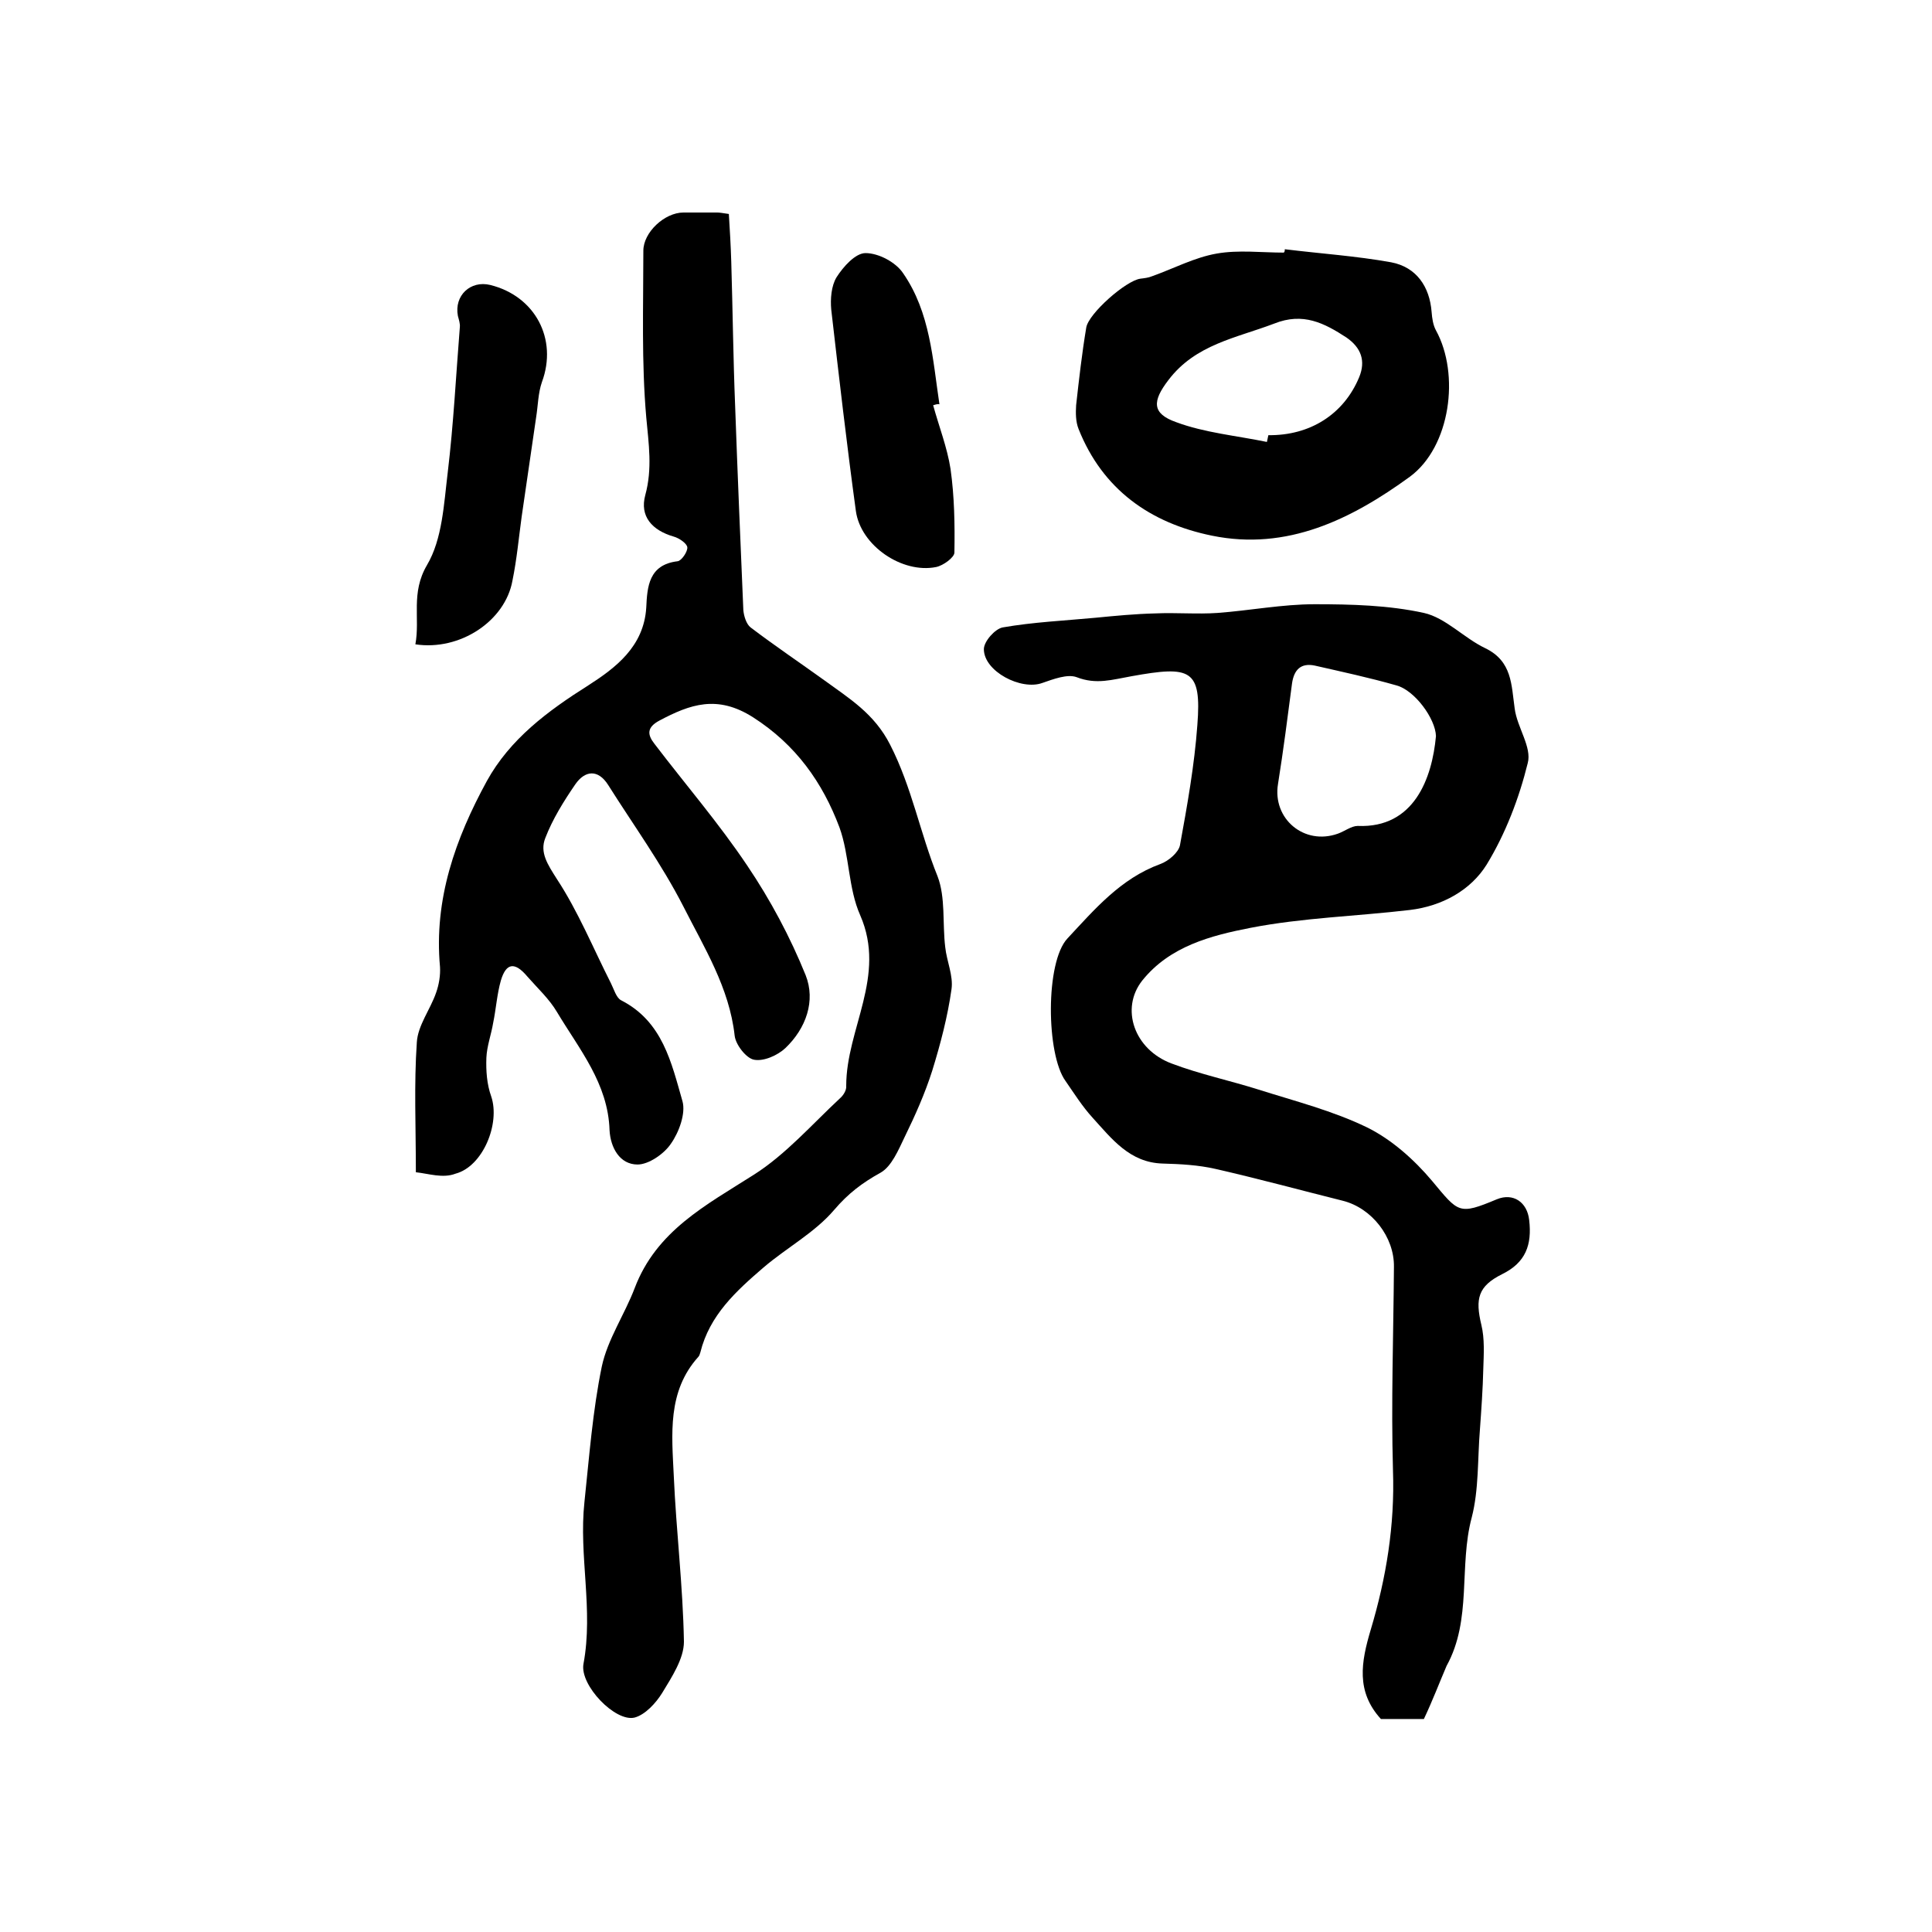
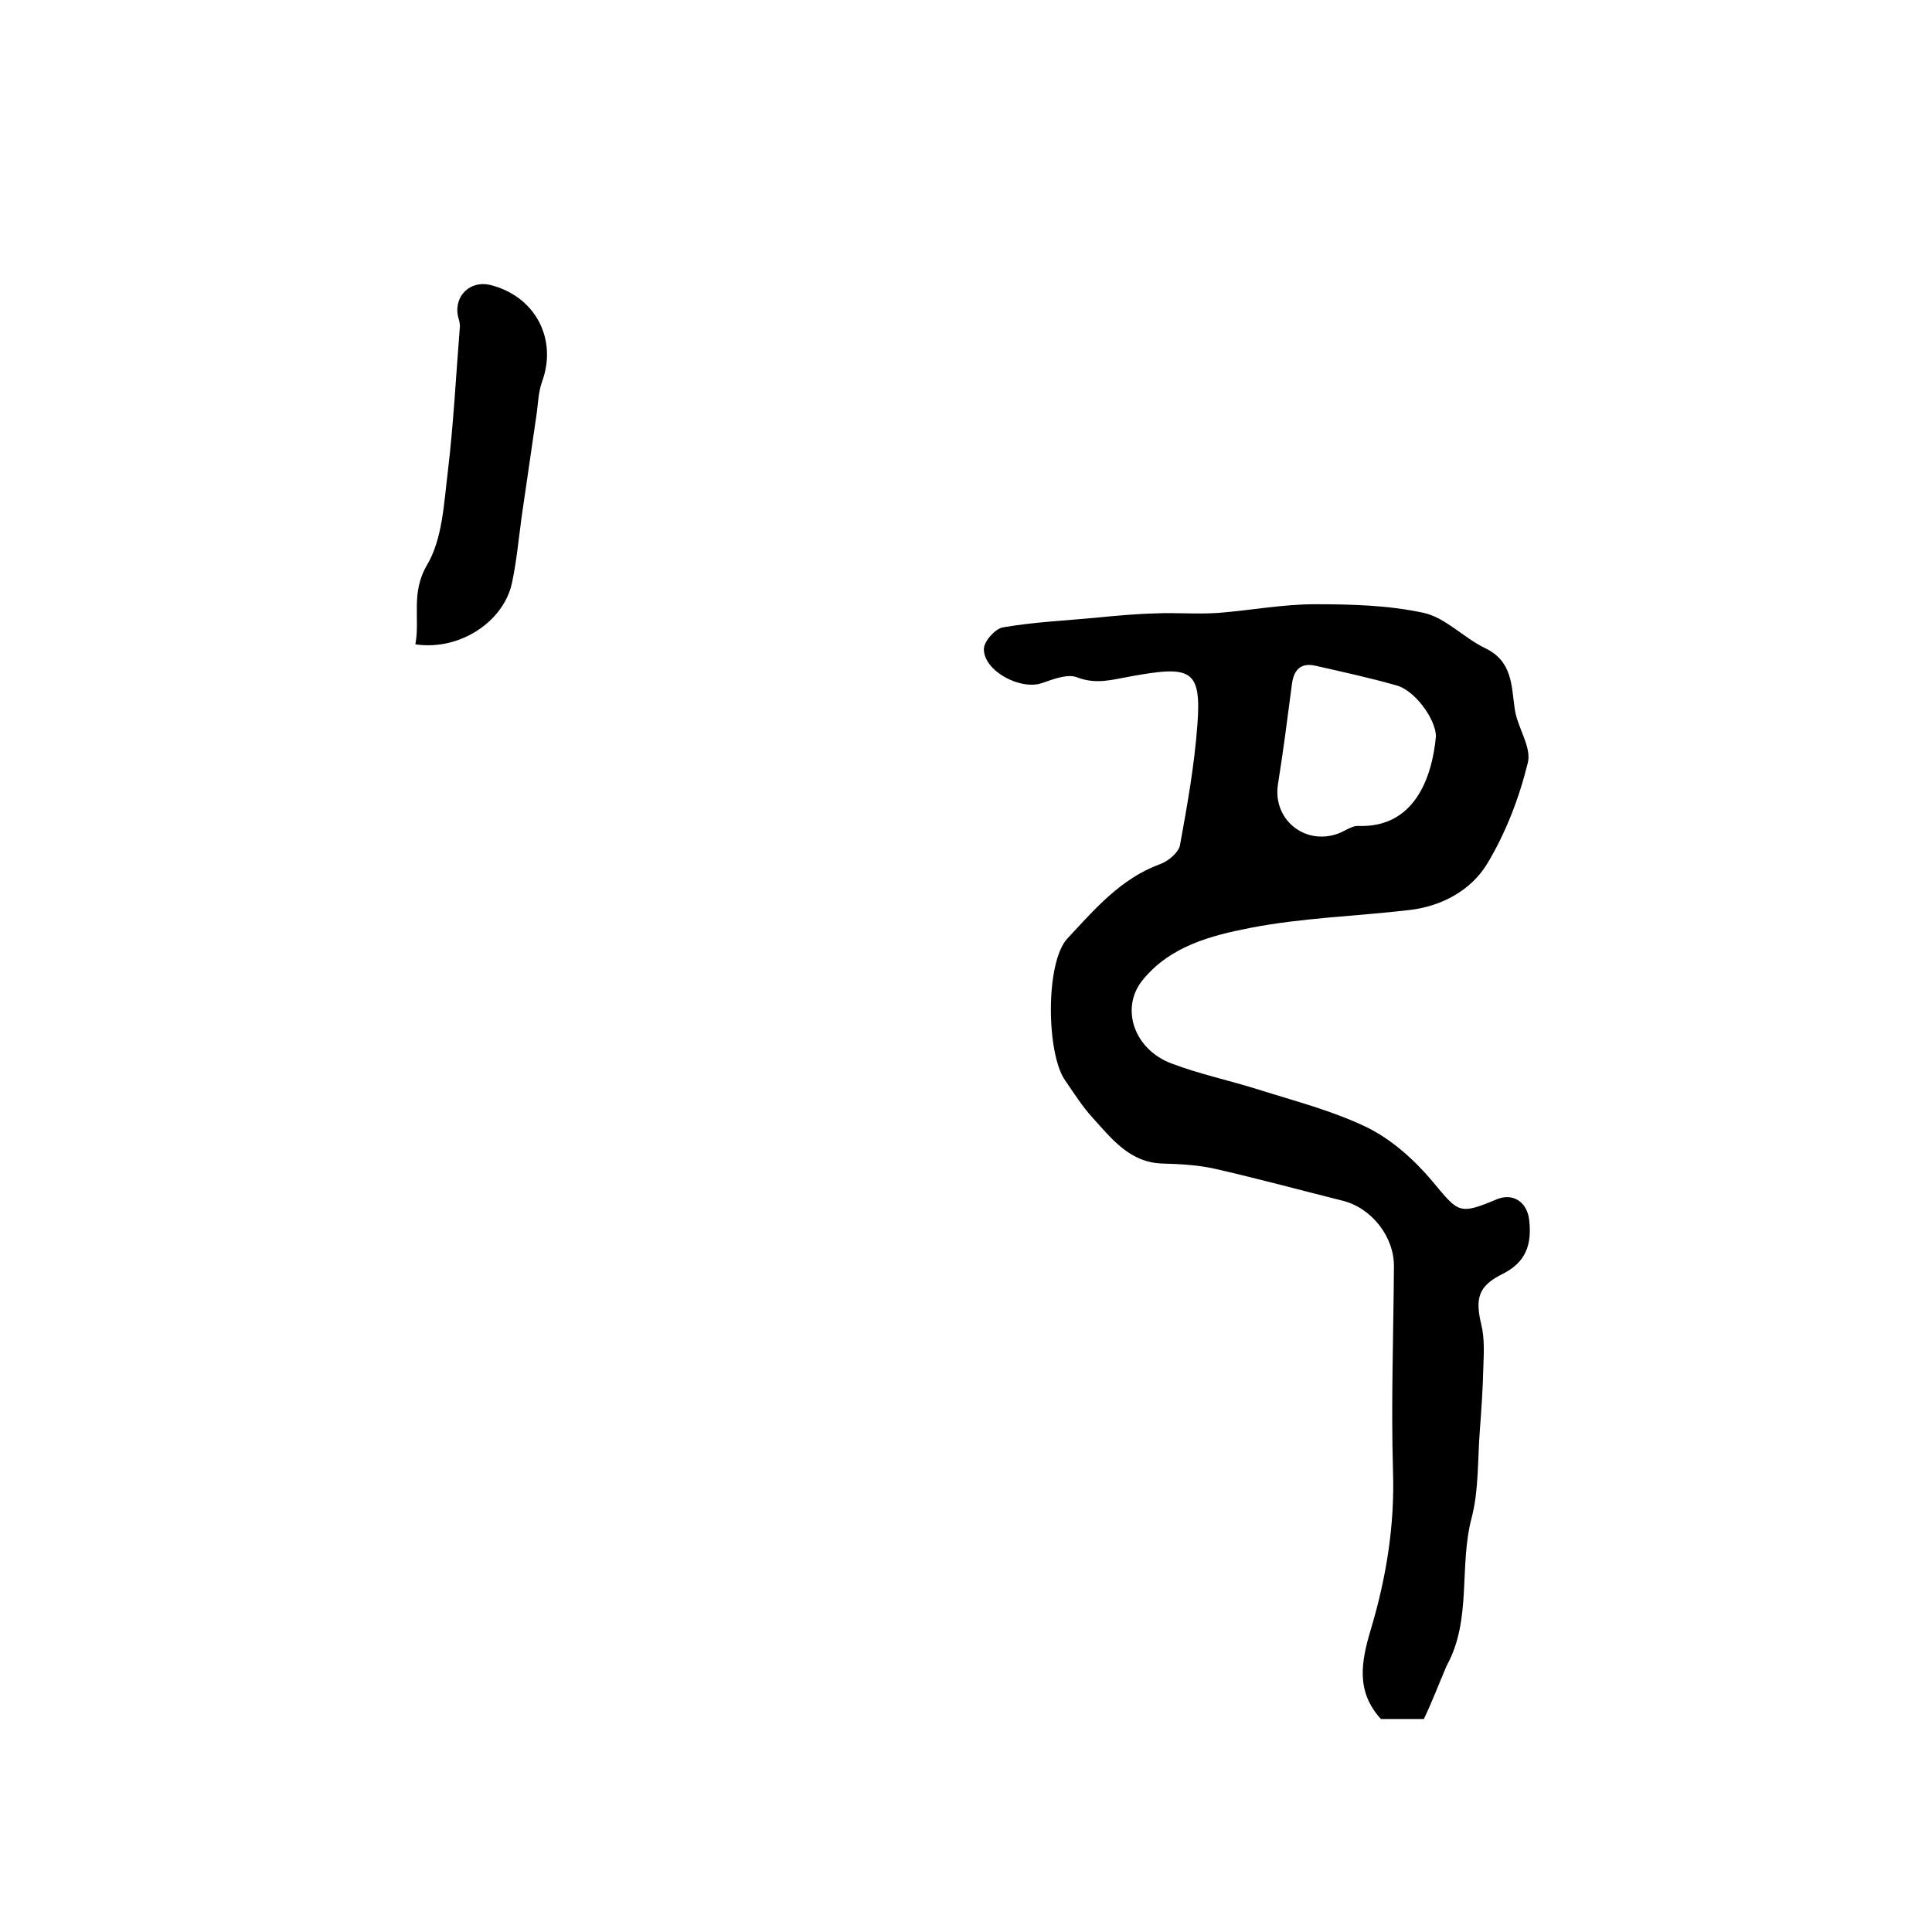
<svg xmlns="http://www.w3.org/2000/svg" version="1.1" id="图层_1" x="0px" y="0px" viewBox="0 0 400 400" style="enable-background:new 0 0 400 400;" xml:space="preserve">
  <style type="text/css">
	.st0{fill:#FFFFFF;}
</style>
  <g>
-     <path d="M86.1,242.7c0-9.6-0.4-18.2,0.2-26.9c0.2-3.5,2.8-6.8,4-10.3c0.6-1.7,0.9-3.6,0.8-5.3c-1.3-14,3.2-26.6,9.7-38.5   c4.8-8.7,12.6-14.5,21-19.8c5.6-3.6,11.5-8,12-16.1c0.2-4.3,0.5-8.9,6.5-9.6c0.8-0.1,2.1-2,2-2.9c-0.1-0.8-1.7-1.9-2.8-2.2   c-4.5-1.3-7.1-4.2-5.9-8.6c1.5-5.5,0.7-10.6,0.2-16.1c-1-11.4-0.6-23-0.6-34.5c0-3.8,4.4-7.9,8.3-7.9c2.3,0,4.7,0,7,0   c0.5,0,1,0.1,2.4,0.3c0.2,3.2,0.4,6.6,0.5,9.9c0.3,9.9,0.4,19.9,0.8,29.8c0.5,14.1,1.1,28.2,1.7,42.3c0.1,1.2,0.6,2.9,1.5,3.6   c5,3.8,10.2,7.3,15.2,10.9c5.2,3.8,10.4,6.9,13.7,13.4c4.5,8.8,6.2,18.3,9.8,27.2c1.7,4.4,1,9.8,1.6,14.7c0.3,2.9,1.7,5.9,1.3,8.7   c-0.8,5.7-2.3,11.4-4,16.9c-1.5,4.7-3.5,9.2-5.7,13.7c-1.3,2.7-2.7,6.1-5,7.4c-3.8,2.1-6.7,4.3-9.6,7.7c-4,4.7-9.8,7.8-14.6,11.9   c-5.7,4.9-11.2,9.9-13.1,17.6c-0.1,0.3-0.2,0.7-0.4,0.9c-6.5,7.2-5.5,16.1-5.1,24.7c0.5,11.4,1.9,22.8,2.1,34.3   c0,3.5-2.5,7.3-4.5,10.6c-1.3,2.1-3.5,4.5-5.7,5.1c-4,1-11.4-6.7-10.6-11.1c2.1-11.2-1-22.4,0.2-33.5c1-9.4,1.7-18.9,3.6-28.1   c1.2-5.6,4.7-10.7,6.8-16.2c4.5-11.9,14.8-17.2,24.7-23.5c6.6-4.2,12-10.4,17.8-15.8c0.7-0.6,1.4-1.7,1.3-2.6   c0-11.8,8.4-22.7,2.9-35.3c-2.5-5.6-2.2-12.4-4.3-18.2c-3.5-9.3-9-17.1-17.9-22.8c-7.4-4.7-13-2.7-19.4,0.7c-2.6,1.4-2.5,2.9-1,4.8   c6.4,8.4,13.3,16.4,19.2,25.2c4.8,7.1,8.9,14.8,12.1,22.7c2.1,5.3,0.1,11-4.2,15.1c-1.6,1.5-4.5,2.8-6.5,2.4c-1.6-0.3-3.8-3.1-4-5   c-1.1-9.9-6.3-18.2-10.6-26.7c-4.5-8.8-10.3-16.8-15.6-25.2c-2.1-3.3-4.8-3-6.8-0.1c-2.4,3.5-4.7,7.2-6.2,11.1   c-1.2,3,0.5,5.5,2.4,8.5c4.4,6.7,7.5,14.3,11.2,21.6c0.6,1.2,1.1,3,2.1,3.5c8.6,4.4,10.4,12.9,12.7,20.9c0.7,2.5-0.7,6.4-2.4,8.8   c-1.4,2.1-4.6,4.3-6.9,4.3c-3.7,0-5.6-3.5-5.8-7.1c-0.3-9.7-6.3-16.8-10.9-24.5c-1.6-2.7-4-4.9-6.1-7.3c-2.6-3.1-4.4-2.9-5.5,0.8   c-0.8,2.8-1,5.9-1.6,8.8c-0.4,2.4-1.3,4.8-1.4,7.2c-0.1,2.7,0.1,5.5,1,8c1.9,5.6-1.7,14.5-7.4,16C91.7,244,88.8,243,86.1,242.7z" />
    <path d="M294.8,355.9c-3.3,0-6.1,0-8.9,0c-5.2-5.7-4.1-11.8-2.1-18.5c3.2-10.7,5-21.6,4.6-33c-0.4-14,0.1-28,0.2-42.1   c0.1-6.2-4.6-12.2-10.6-13.7c-8.8-2.2-17.6-4.6-26.4-6.6c-3.5-0.8-7.2-1-10.9-1.1c-6.8-0.2-10.5-5.1-14.5-9.5   c-2.1-2.3-3.8-5-5.6-7.6c-4-5.5-4.2-24.6,0.4-29.5c5.6-6,11-12.4,19.2-15.4c1.7-0.6,3.8-2.4,4.1-3.9c1.5-8.2,3-16.6,3.6-24.9   c0.9-11.6-1.4-12.3-13.6-10.1c-4,0.7-7.3,1.8-11.4,0.2c-1.9-0.7-4.8,0.4-7.1,1.2c-4.4,1.6-12.1-2.4-12.1-7c0-1.6,2.3-4.2,3.9-4.5   c6.3-1.1,12.8-1.4,19.2-2c4.1-0.4,8.2-0.8,12.4-0.9c4.3-0.2,8.6,0.2,12.9-0.1c6.7-0.5,13.4-1.8,20.1-1.8c7.6,0,15.3,0.2,22.6,1.8   c4.5,1,8.3,5.2,12.7,7.3c5.6,2.7,5.4,7.6,6.1,12.5c0.5,3.9,3.6,8,2.7,11.3c-1.8,7.3-4.6,14.6-8.5,21c-3.3,5.3-9.2,8.6-15.9,9.4   c-11,1.3-22.2,1.6-33,3.7c-8.2,1.6-16.7,3.8-22.4,10.9c-4.6,5.8-1.7,14.3,6.1,17.2c5.8,2.2,12,3.5,18,5.4   c7.6,2.4,15.4,4.4,22.4,7.8c5.1,2.5,9.8,6.7,13.5,11.1c5.5,6.6,5.5,7.1,13.4,3.8c3.4-1.4,6.3,0.6,6.7,4.3c0.6,5.1-0.7,8.8-5.6,11.2   c-5,2.5-5.6,5.1-4.3,10.5c0.7,2.9,0.5,6,0.4,9.1c-0.1,4.2-0.4,8.4-0.7,12.6c-0.5,6.1-0.2,12.4-1.7,18.2   c-2.7,10.1,0.1,21.1-5.2,30.7C298,348.4,296.6,352.1,294.8,355.9z M297.3,152.4c-0.1-3.6-4.4-9.5-8.2-10.5   c-5.6-1.6-11.2-2.8-16.9-4.1c-2.9-0.6-4.3,0.9-4.7,3.7c-0.9,6.9-1.8,13.9-2.9,20.8c-1.2,7.2,5.4,12.8,12.4,10.3   c1.4-0.5,2.8-1.6,4.1-1.6C292.8,171.5,296.5,161.1,297.3,152.4z" />
-     <path d="M266,51.6c7.3,0.9,14.8,1.4,22,2.7c5.3,1,8,5.1,8.4,10.3c0.1,1.3,0.3,2.7,0.9,3.8c5,9.1,3,24.1-5.4,30.3   c-12.1,8.8-25.4,15.4-41,12.2c-12.7-2.6-22.6-9.5-27.6-22.1c-0.6-1.5-0.6-3.3-0.5-4.9c0.6-5.4,1.2-10.7,2.1-16.1   c0.5-2.9,8.2-9.7,11.2-10.1c0.8-0.1,1.7-0.2,2.4-0.5c4.5-1.6,8.8-3.9,13.4-4.7c4.5-0.8,9.3-0.2,13.9-0.2   C266,52.1,266,51.9,266,51.6z M262.3,91.5c0.1-0.5,0.2-0.9,0.3-1.4c8.6,0.1,15.6-4.3,18.8-12c1.4-3.4,0.4-6.1-2.6-8.2   c-4.6-3-9-5.3-15-2.9c-7.9,3-16.3,4.3-21.9,11.7c-3.3,4.3-3.5,6.9,1.6,8.7C249.4,89.6,256,90.2,262.3,91.5z" />
    <path d="M86,133.4c1-5.4-1-10.6,2.4-16.4c3.2-5.4,3.5-12.7,4.3-19.2c1.2-10,1.7-20,2.5-30c0.1-0.8-0.2-1.6-0.4-2.4   c-0.8-4.2,2.6-7.4,6.7-6.4c9.3,2.3,14,11.2,10.7,20.1c-0.8,2.3-0.8,4.8-1.2,7.3c-1,6.9-2,13.7-3,20.6c-0.6,4.4-1,8.8-1.9,13.2   C104.6,128.6,95.2,134.8,86,133.4z" />
-     <path d="M193.2,83.9c1.2,4.4,2.9,8.7,3.6,13.2c0.8,5.7,0.9,11.5,0.8,17.3c0,1-2.3,2.7-3.8,3c-7,1.4-15.6-4.4-16.6-11.6   c-1.9-13.9-3.5-27.8-5.1-41.7c-0.2-2.2,0-4.9,1.1-6.7c1.4-2.2,3.9-5,6-5c2.7,0,6.3,1.9,7.8,4.2c5.6,8.1,6.1,17.8,7.5,27.1   C194,83.6,193.6,83.8,193.2,83.9z" />
  </g>
</svg>